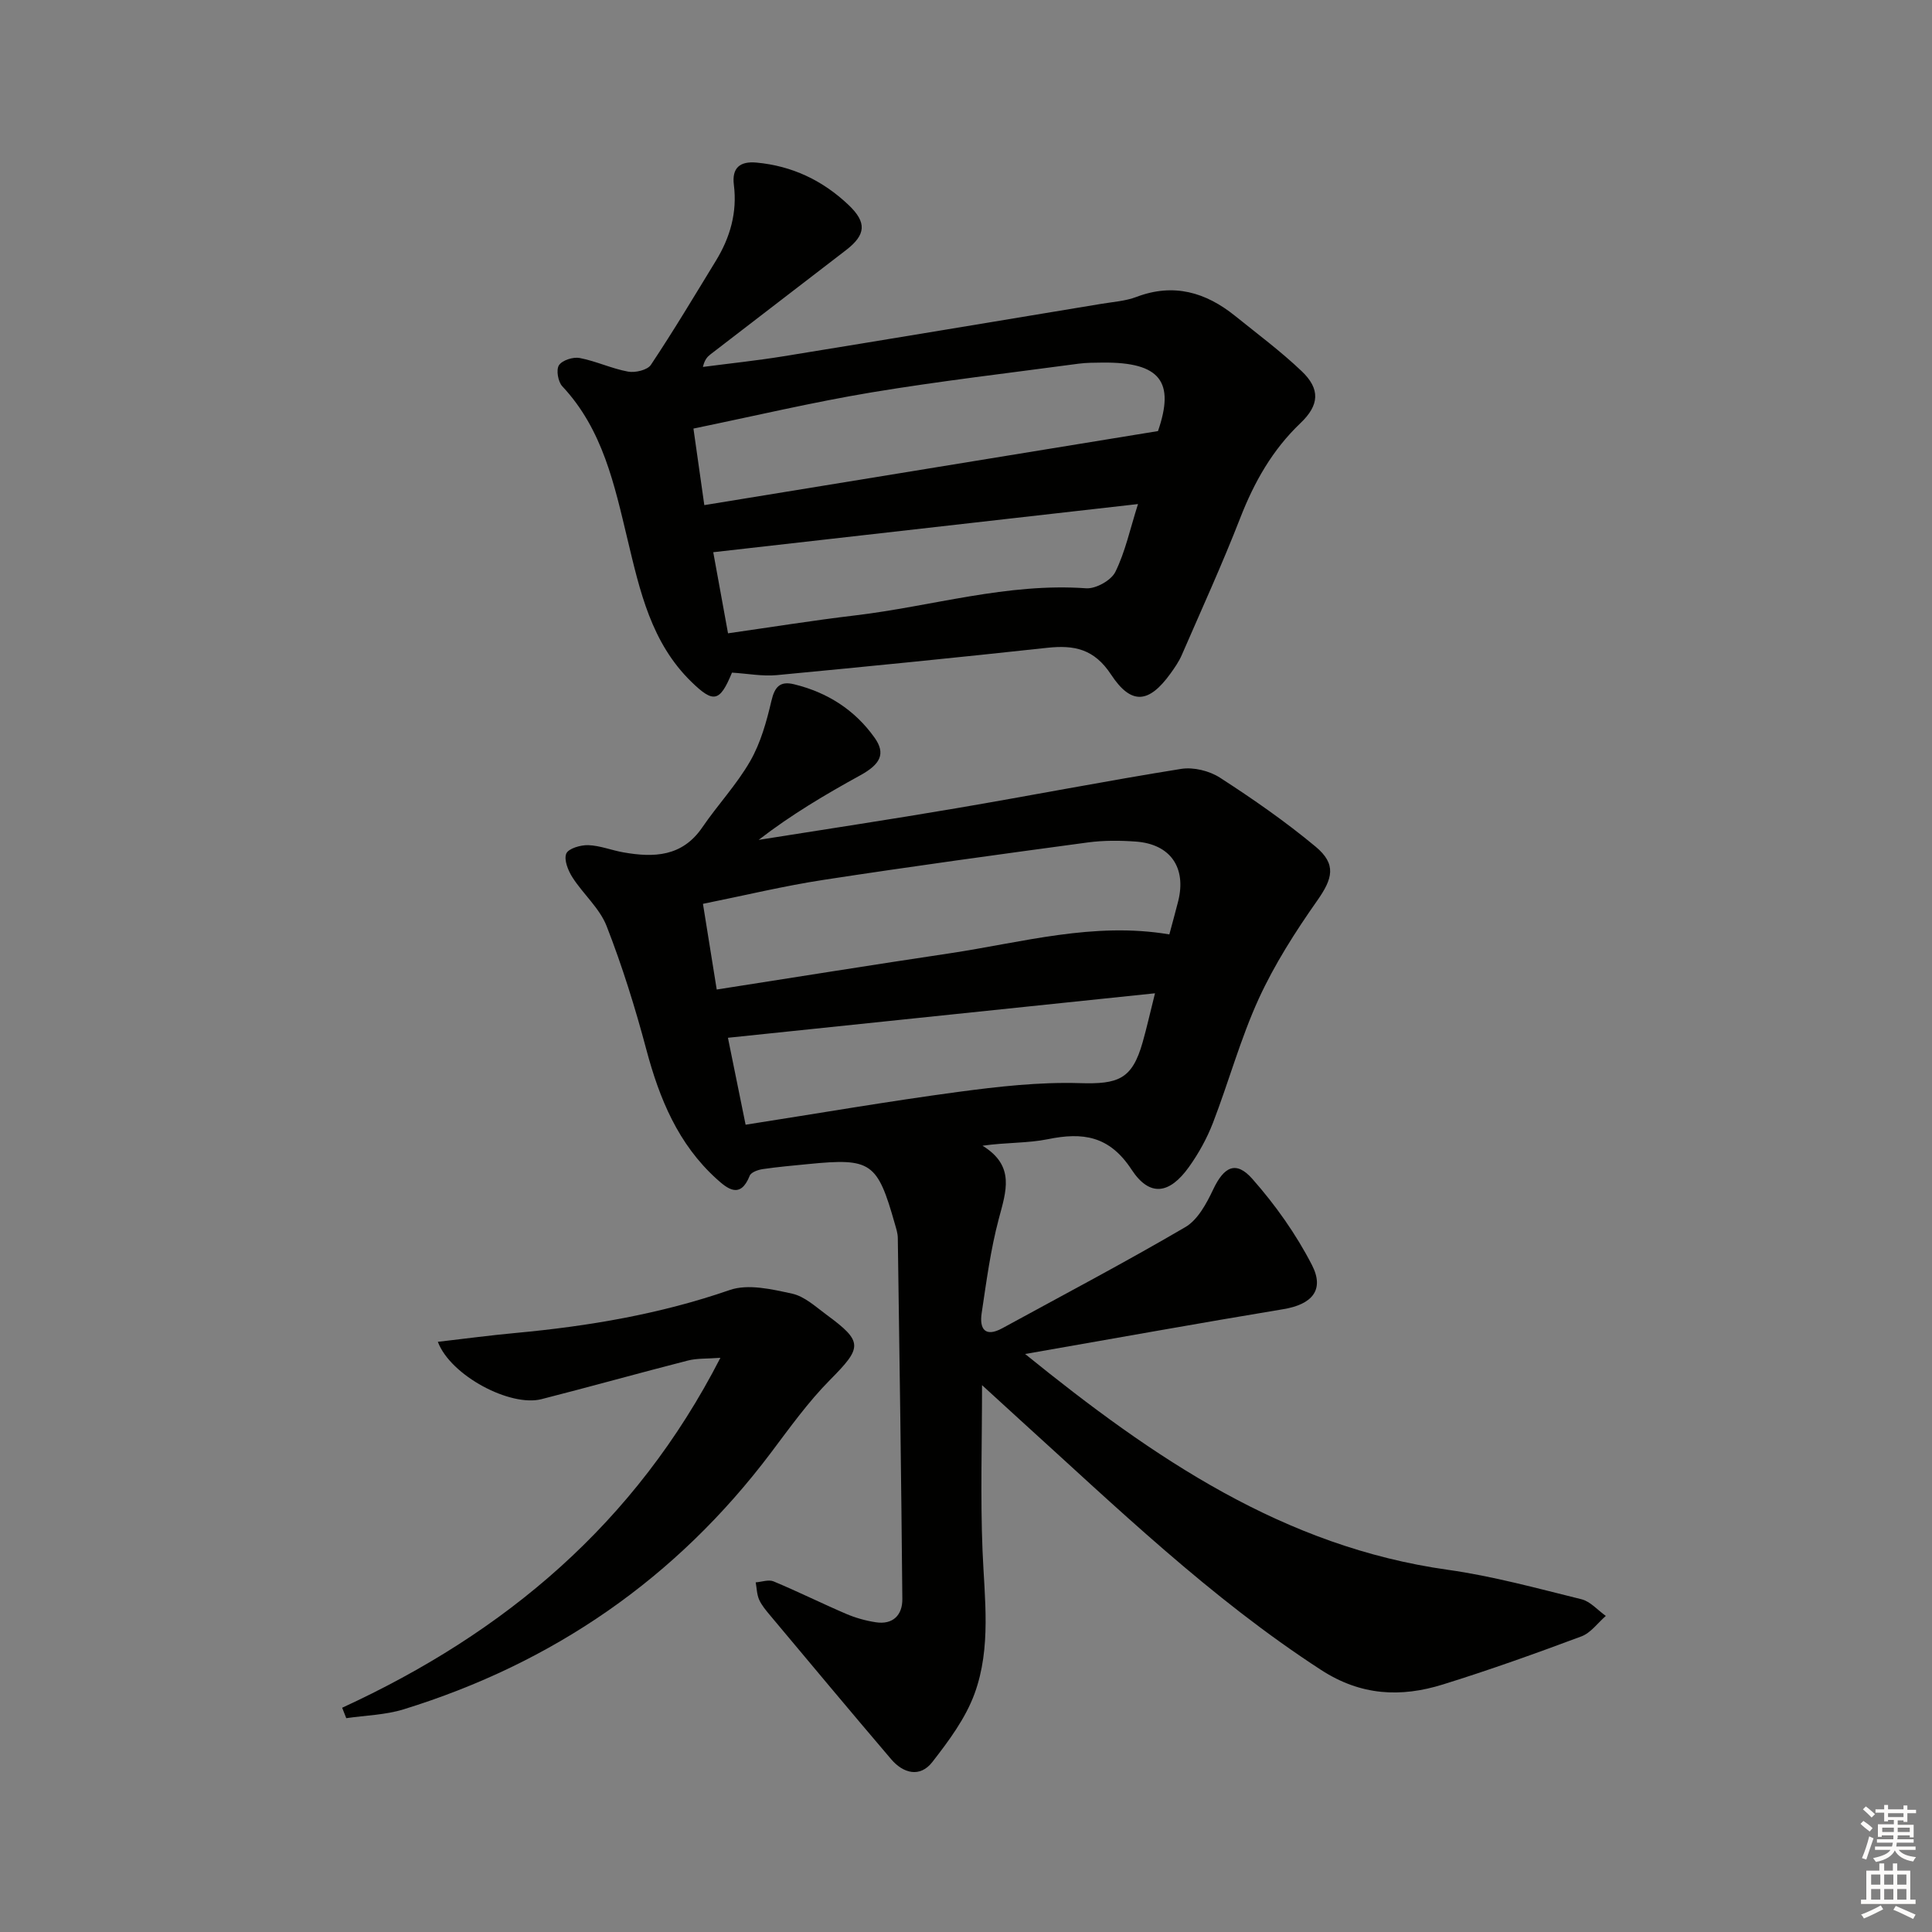
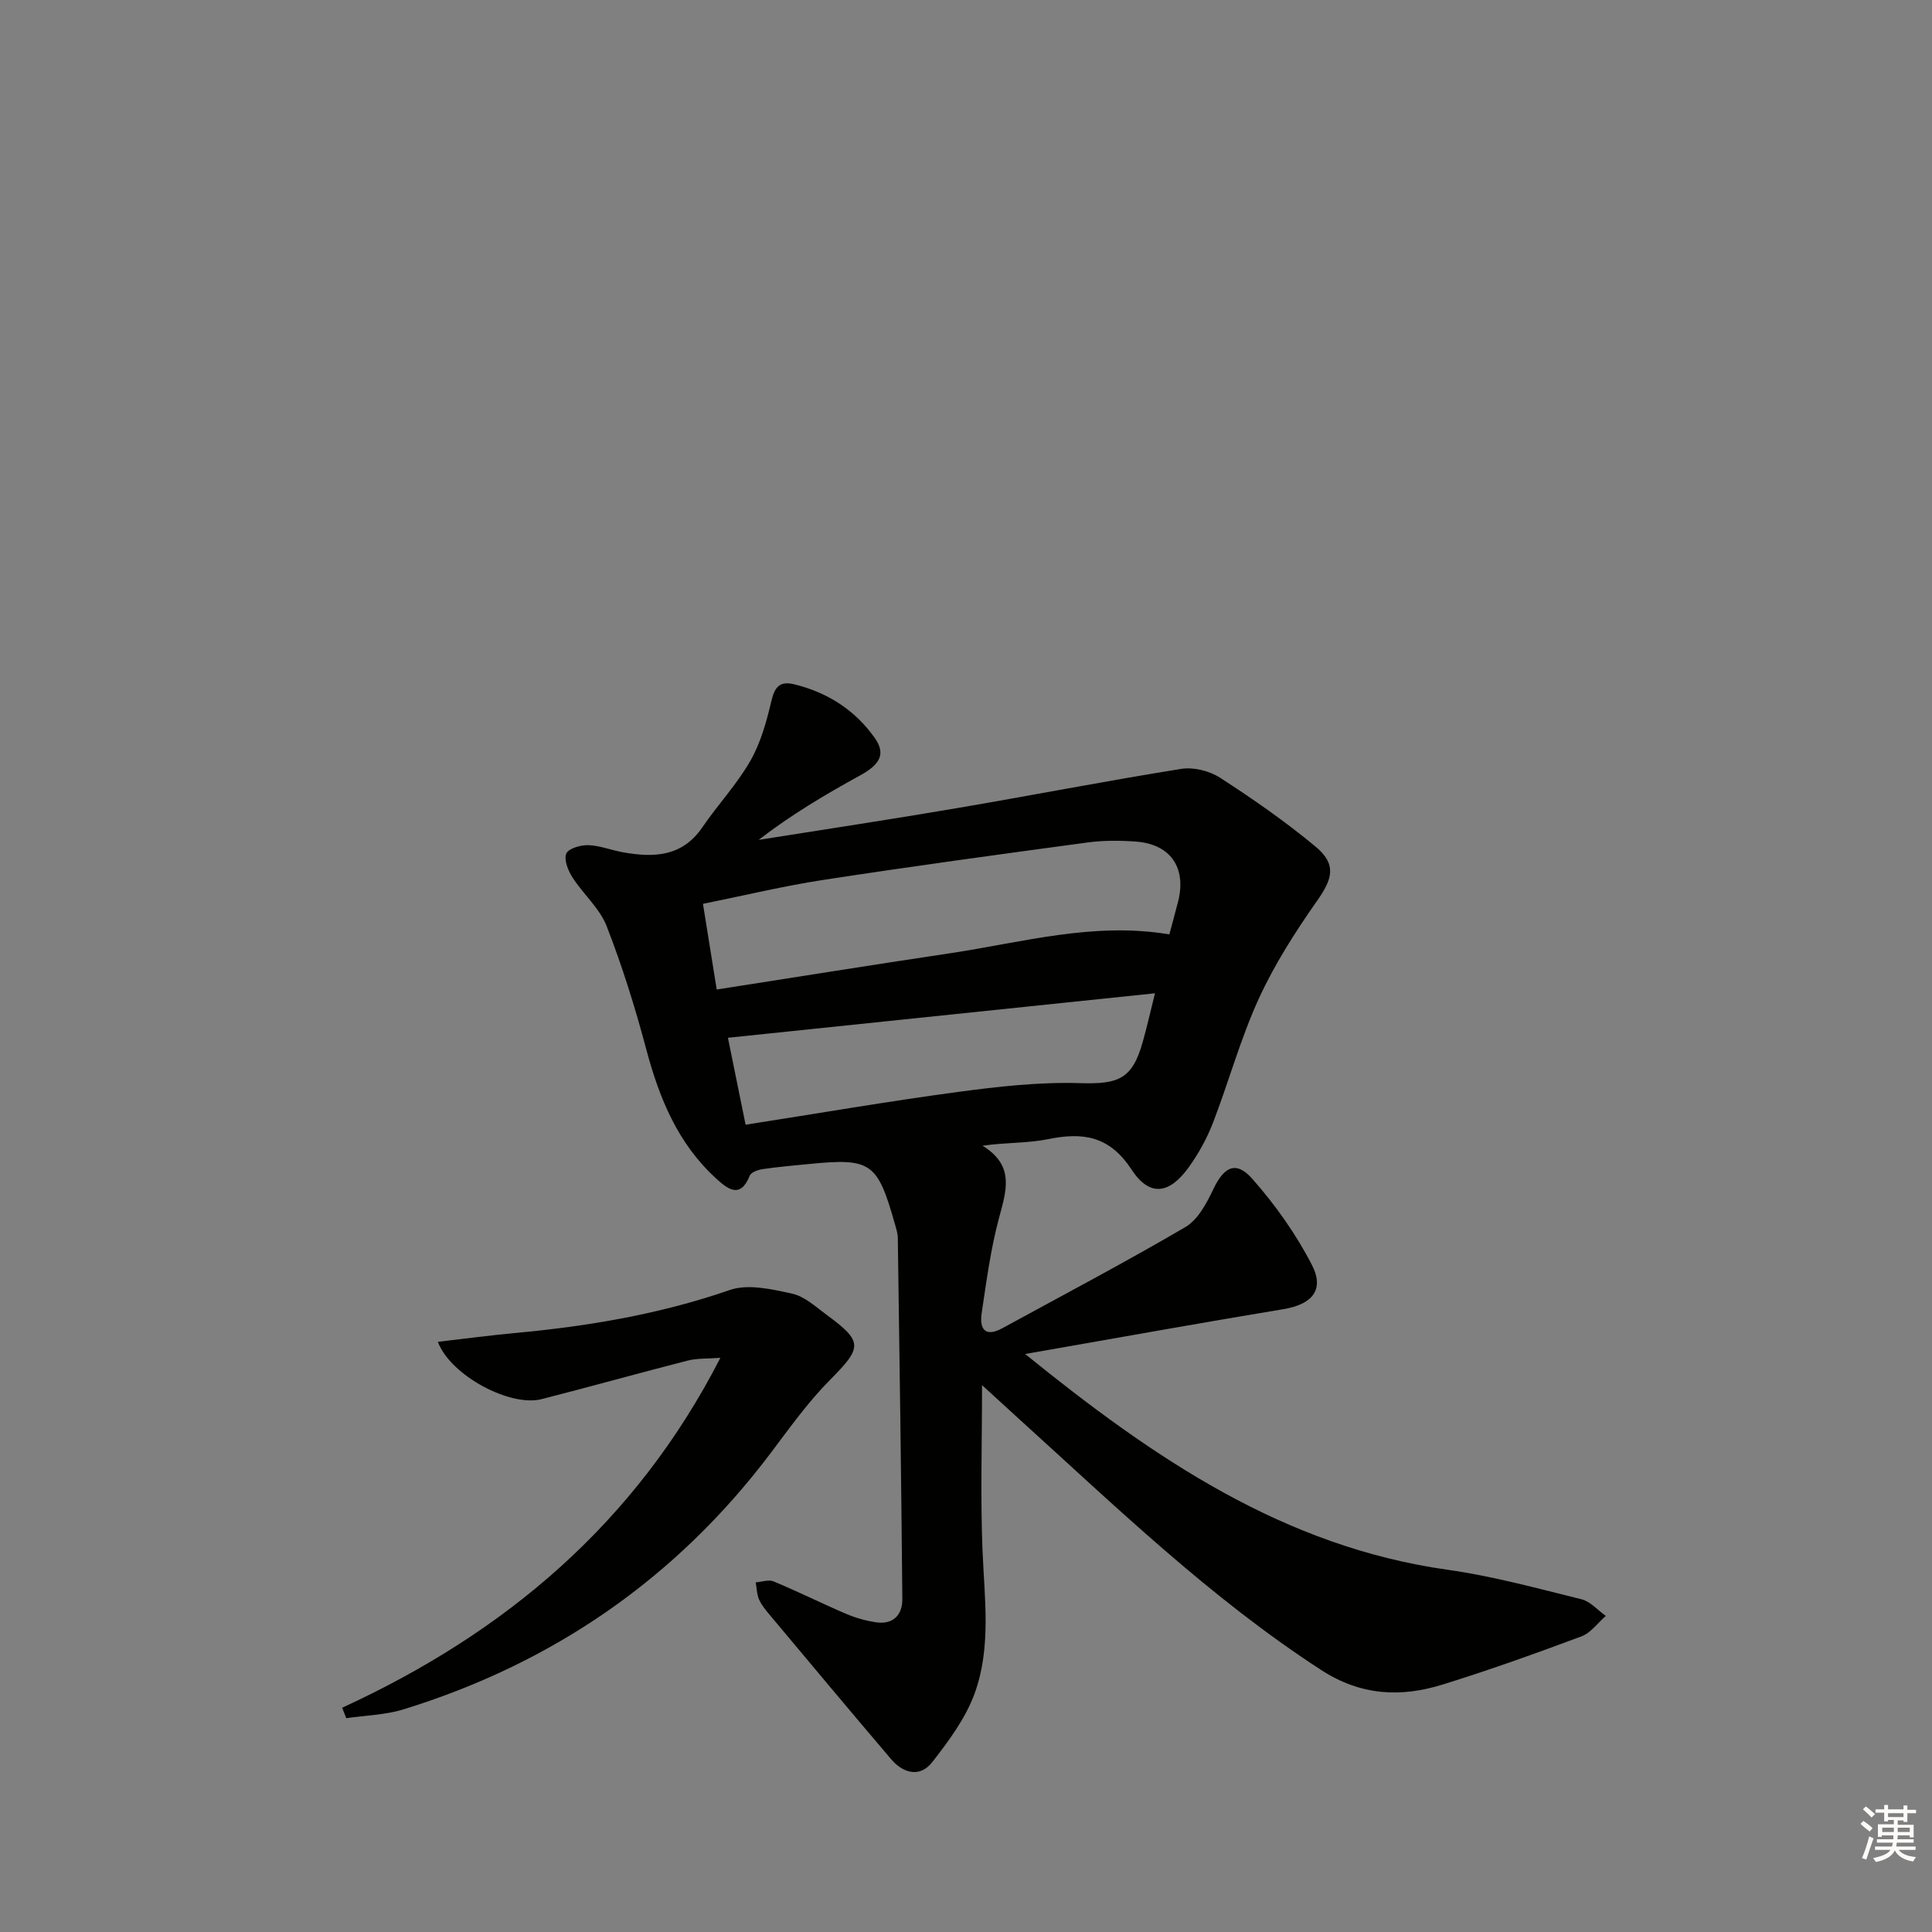
<svg xmlns="http://www.w3.org/2000/svg" enable-background="new 0 0 400 400" viewBox="0 0 400 400">
  <rect x="0" y="0" width="400" height="400" fill="#808080" stroke="none" />
  <g fill="#010100">
    <path d="m212.24 280.33c26.76 21.69 53.64 39.92 87.52 44.68 9.33 1.31 18.5 3.84 27.67 6.1 1.85.46 3.37 2.27 5.04 3.45-1.67 1.44-3.1 3.5-5.04 4.23-9.48 3.54-19.03 6.96-28.69 9.96-8.73 2.72-16.99 2.34-25.23-3.01-22.92-14.87-42.43-33.75-62.53-51.96-2.31-2.09-4.59-4.2-7.66-7 0 12.12-.35 23.18.1 34.22.41 9.98 1.84 20.08-1.64 29.63-1.87 5.13-5.35 9.81-8.76 14.19-2.55 3.27-6.02 2.35-8.53-.61-8.41-9.86-16.71-19.82-25.04-29.76-.85-1.02-1.75-2.07-2.28-3.26-.48-1.08-.49-2.38-.71-3.58 1.24-.09 2.68-.63 3.7-.2 5.06 2.11 9.98 4.56 15.02 6.72 1.94.83 4.04 1.42 6.13 1.74 3.57.56 5.54-1.5 5.51-4.8-.22-24.93-.58-49.85-.94-74.77-.01-.97-.34-1.96-.61-2.91-3.62-12.78-4.91-13.67-17.94-12.38-3.14.31-6.29.58-9.41 1.04-.97.14-2.42.65-2.7 1.37-1.94 4.89-4.61 2.7-6.87.65-7.95-7.2-11.82-16.59-14.53-26.76-2.3-8.64-4.97-17.23-8.22-25.56-1.45-3.72-4.86-6.63-7.08-10.1-.91-1.42-1.8-3.65-1.28-4.92.44-1.06 2.97-1.8 4.54-1.75 2.44.08 4.83 1.06 7.27 1.49 6.33 1.12 12.2.92 16.36-5.18 3.19-4.67 7.13-8.86 9.93-13.74 2.15-3.76 3.37-8.16 4.37-12.43.68-2.92 1.77-4.16 4.69-3.45 6.89 1.68 12.57 5.29 16.67 11.06 2.36 3.32 1.21 5.5-2.96 7.79-7.22 3.97-14.32 8.17-21.04 13.37 13.64-2.17 27.3-4.23 40.91-6.55 15.54-2.64 31.01-5.66 46.57-8.15 2.56-.41 5.86.41 8.05 1.83 6.82 4.41 13.53 9.07 19.77 14.26 4.39 3.65 3.55 6.63.34 11.19-4.53 6.45-8.84 13.19-12.11 20.33-3.78 8.27-6.19 17.16-9.47 25.67-1.24 3.21-2.96 6.33-4.97 9.14-4.03 5.63-8.13 6.27-11.89.53-4.6-7.01-10.09-7.76-17.33-6.28-4.18.85-8.57.64-13.52 1.35 6.82 4.18 4.87 9.46 3.37 15.13-1.7 6.38-2.57 13-3.55 19.56-.48 3.23.71 5.04 4.27 3.1 12.67-6.92 25.44-13.65 37.9-20.94 2.58-1.51 4.39-4.89 5.76-7.78 2.23-4.73 4.72-6.06 8.12-2.2 4.76 5.39 9.05 11.44 12.33 17.82 2.69 5.22-.05 8.18-5.92 9.15-17.44 2.89-34.84 6.03-53.46 9.28zm29.86-86.87c.65-2.44 1.27-4.65 1.83-6.87 1.74-6.96-1.61-11.83-8.76-12.35-3.3-.24-6.69-.26-9.96.18-18.23 2.46-36.47 4.95-54.65 7.74-8.25 1.26-16.39 3.23-25.02 4.97 1.02 6.34 1.9 11.82 2.85 17.74 16.46-2.57 32.31-5.12 48.19-7.49 15.02-2.25 29.88-6.57 45.52-3.92zm-87.73 39.4c15.12-2.36 29.48-4.84 43.92-6.78 8.36-1.12 16.85-2.08 25.24-1.83 8.02.25 10.87-.8 13.04-8.45.85-3 1.53-6.05 2.56-10.15-29.7 3.09-58.79 6.12-88.42 9.21 1.22 6 2.39 11.76 3.66 18z" />
-     <path d="m151.55 139.26c-2.52 6.11-3.82 6.36-8.38 1.93-8.33-8.09-10.68-18.8-13.25-29.52-2.71-11.28-5.11-22.75-13.51-31.7-.88-.94-1.3-3.42-.68-4.36.69-1.04 2.94-1.75 4.29-1.49 3.4.65 6.62 2.2 10.02 2.82 1.48.27 4-.32 4.72-1.4 4.7-7.05 9.05-14.34 13.47-21.57 2.94-4.81 4.43-10 3.71-15.69-.45-3.57 1.3-4.92 4.65-4.62 7.4.67 13.75 3.7 19.1 8.78 3.82 3.63 3.6 6.17-.55 9.36-9.35 7.19-18.7 14.37-28.05 21.57-.63.49-1.19 1.06-1.56 2.6 5.57-.73 11.16-1.31 16.7-2.21 21.93-3.56 43.85-7.22 65.77-10.85 2.45-.41 5.01-.57 7.3-1.44 7.69-2.91 14.33-.97 20.42 3.94 4.65 3.75 9.48 7.34 13.79 11.45 3.87 3.69 3.66 7.01-.27 10.75-5.8 5.53-9.56 12.18-12.45 19.6-3.73 9.58-8.01 18.95-12.11 28.39-.59 1.36-1.46 2.62-2.33 3.83-4.45 6.17-8.1 6.64-12.31.24-3.51-5.34-7.63-6.15-13.22-5.55-18.66 2.03-37.34 3.89-56.02 5.66-2.94.27-5.95-.31-9.25-.52zm-5.73-34.68c31.66-5.17 62.5-10.2 93.93-15.33 3.51-10.17.54-14.3-11.47-14.18-1.66.02-3.34.01-4.98.23-14.29 1.92-28.63 3.58-42.85 5.94-12.19 2.03-24.25 4.89-36.88 7.49.78 5.58 1.46 10.29 2.25 15.85zm1.85 9.75c.9 4.93 1.93 10.6 3.06 16.79 8.92-1.27 17.58-2.67 26.27-3.7 15.94-1.89 31.52-6.79 47.87-5.62 2 .14 5.18-1.63 6.05-3.39 2.05-4.15 3.03-8.82 4.69-14.05-30 3.4-58.77 6.66-87.94 9.97z" />
    <path d="m70.84 353.57c33.69-15.5 60.7-38.12 78.31-72.45-2.78.21-4.85.08-6.75.57-10.12 2.59-20.17 5.41-30.29 7.99-6.44 1.65-18.8-4.83-21.46-11.87 5.54-.64 10.84-1.35 16.16-1.84 15.08-1.4 29.87-3.9 44.29-8.89 3.79-1.31 8.71-.16 12.91.76 2.59.57 4.89 2.73 7.16 4.4 7.58 5.57 7.34 6.73.68 13.45-4.54 4.58-8.35 9.92-12.25 15.1-19.58 25.98-45.05 43.53-76.04 53.11-3.78 1.17-7.91 1.25-11.87 1.83-.29-.72-.57-1.44-.85-2.16z" />
  </g>
  <path d="m385.2 377.6.6-.6c.6.4 1.3.9 1.9 1.5l-.6.7c-.8-.6-1.4-1.1-1.9-1.6zm.3 7.1c.6-1.4 1.1-2.9 1.5-4.5.3.1.6.3.9.4-.5 1.4-1 2.9-1.5 4.4zm.2-10.1.6-.6c.7.5 1.3 1.1 1.9 1.6l-.7.7c-.6-.6-1.2-1.2-1.8-1.7zm8.4-.8h.8v.9h1.8v.7h-1.8v1.8h-.8v-.3h-1.2v.9h3.3v2.6h-.8v-.4h-2.5c0 .3 0 .6-.1.8h3.4v.7h-3.5c0 .3-.1.6-.1.8h4v.7h-3.5c.7.9 1.9 1.3 3.6 1.5-.2.2-.4.5-.6.9-1.9-.3-3.2-1.1-3.8-2.3-.5 1.1-1.8 2-3.9 2.4-.2-.3-.4-.5-.6-.8 1.9-.4 3.1-.9 3.6-1.7h-3.2v-.7h3.5c.1-.2.1-.5.2-.8h-3.3v-.7h3.4c0-.2 0-.5 0-.8h-2.4v.3h-.8v-2.6h3.3v-.9h-1.2v.3h-.8v-1.8h-1.8v-.7h1.8v-.9h.8v.9h3.2zm-4.4 5.5h2.4c0-.3 0-.6 0-.9h-2.4zm1.2-3.1h3.2v-.8h-3.2zm4.4 2.2h-2.4v.9h2.5v-.9z" fill="#fcfbfa" />
-   <path d="m389.2 385.8h.9v1.5h1.8v-1.5h.9v1.5h2.7v6h1.1v.9h-11.3v-.9h1.1v-6h2.7v-1.5zm.2 8.7.5.8c-1.2.6-2.5 1.3-4 1.9-.2-.3-.3-.6-.6-.8 1.6-.6 3-1.3 4.1-1.9zm-2-4.3h1.9v-2.1h-1.9zm0 3.1h1.9v-2.2h-1.9zm2.7-3.1h1.9v-2.1h-1.9zm0 3.1h1.9v-2.2h-1.9zm2.4 1.3c1.4.6 2.7 1.2 4.1 1.8l-.5.9c-1.5-.7-2.8-1.4-4.1-1.9zm2.2-6.5h-1.9v2.1h1.9zm-1.9 5.2h1.9v-2.2h-1.9z" fill="#fcfbfa" />
</svg>